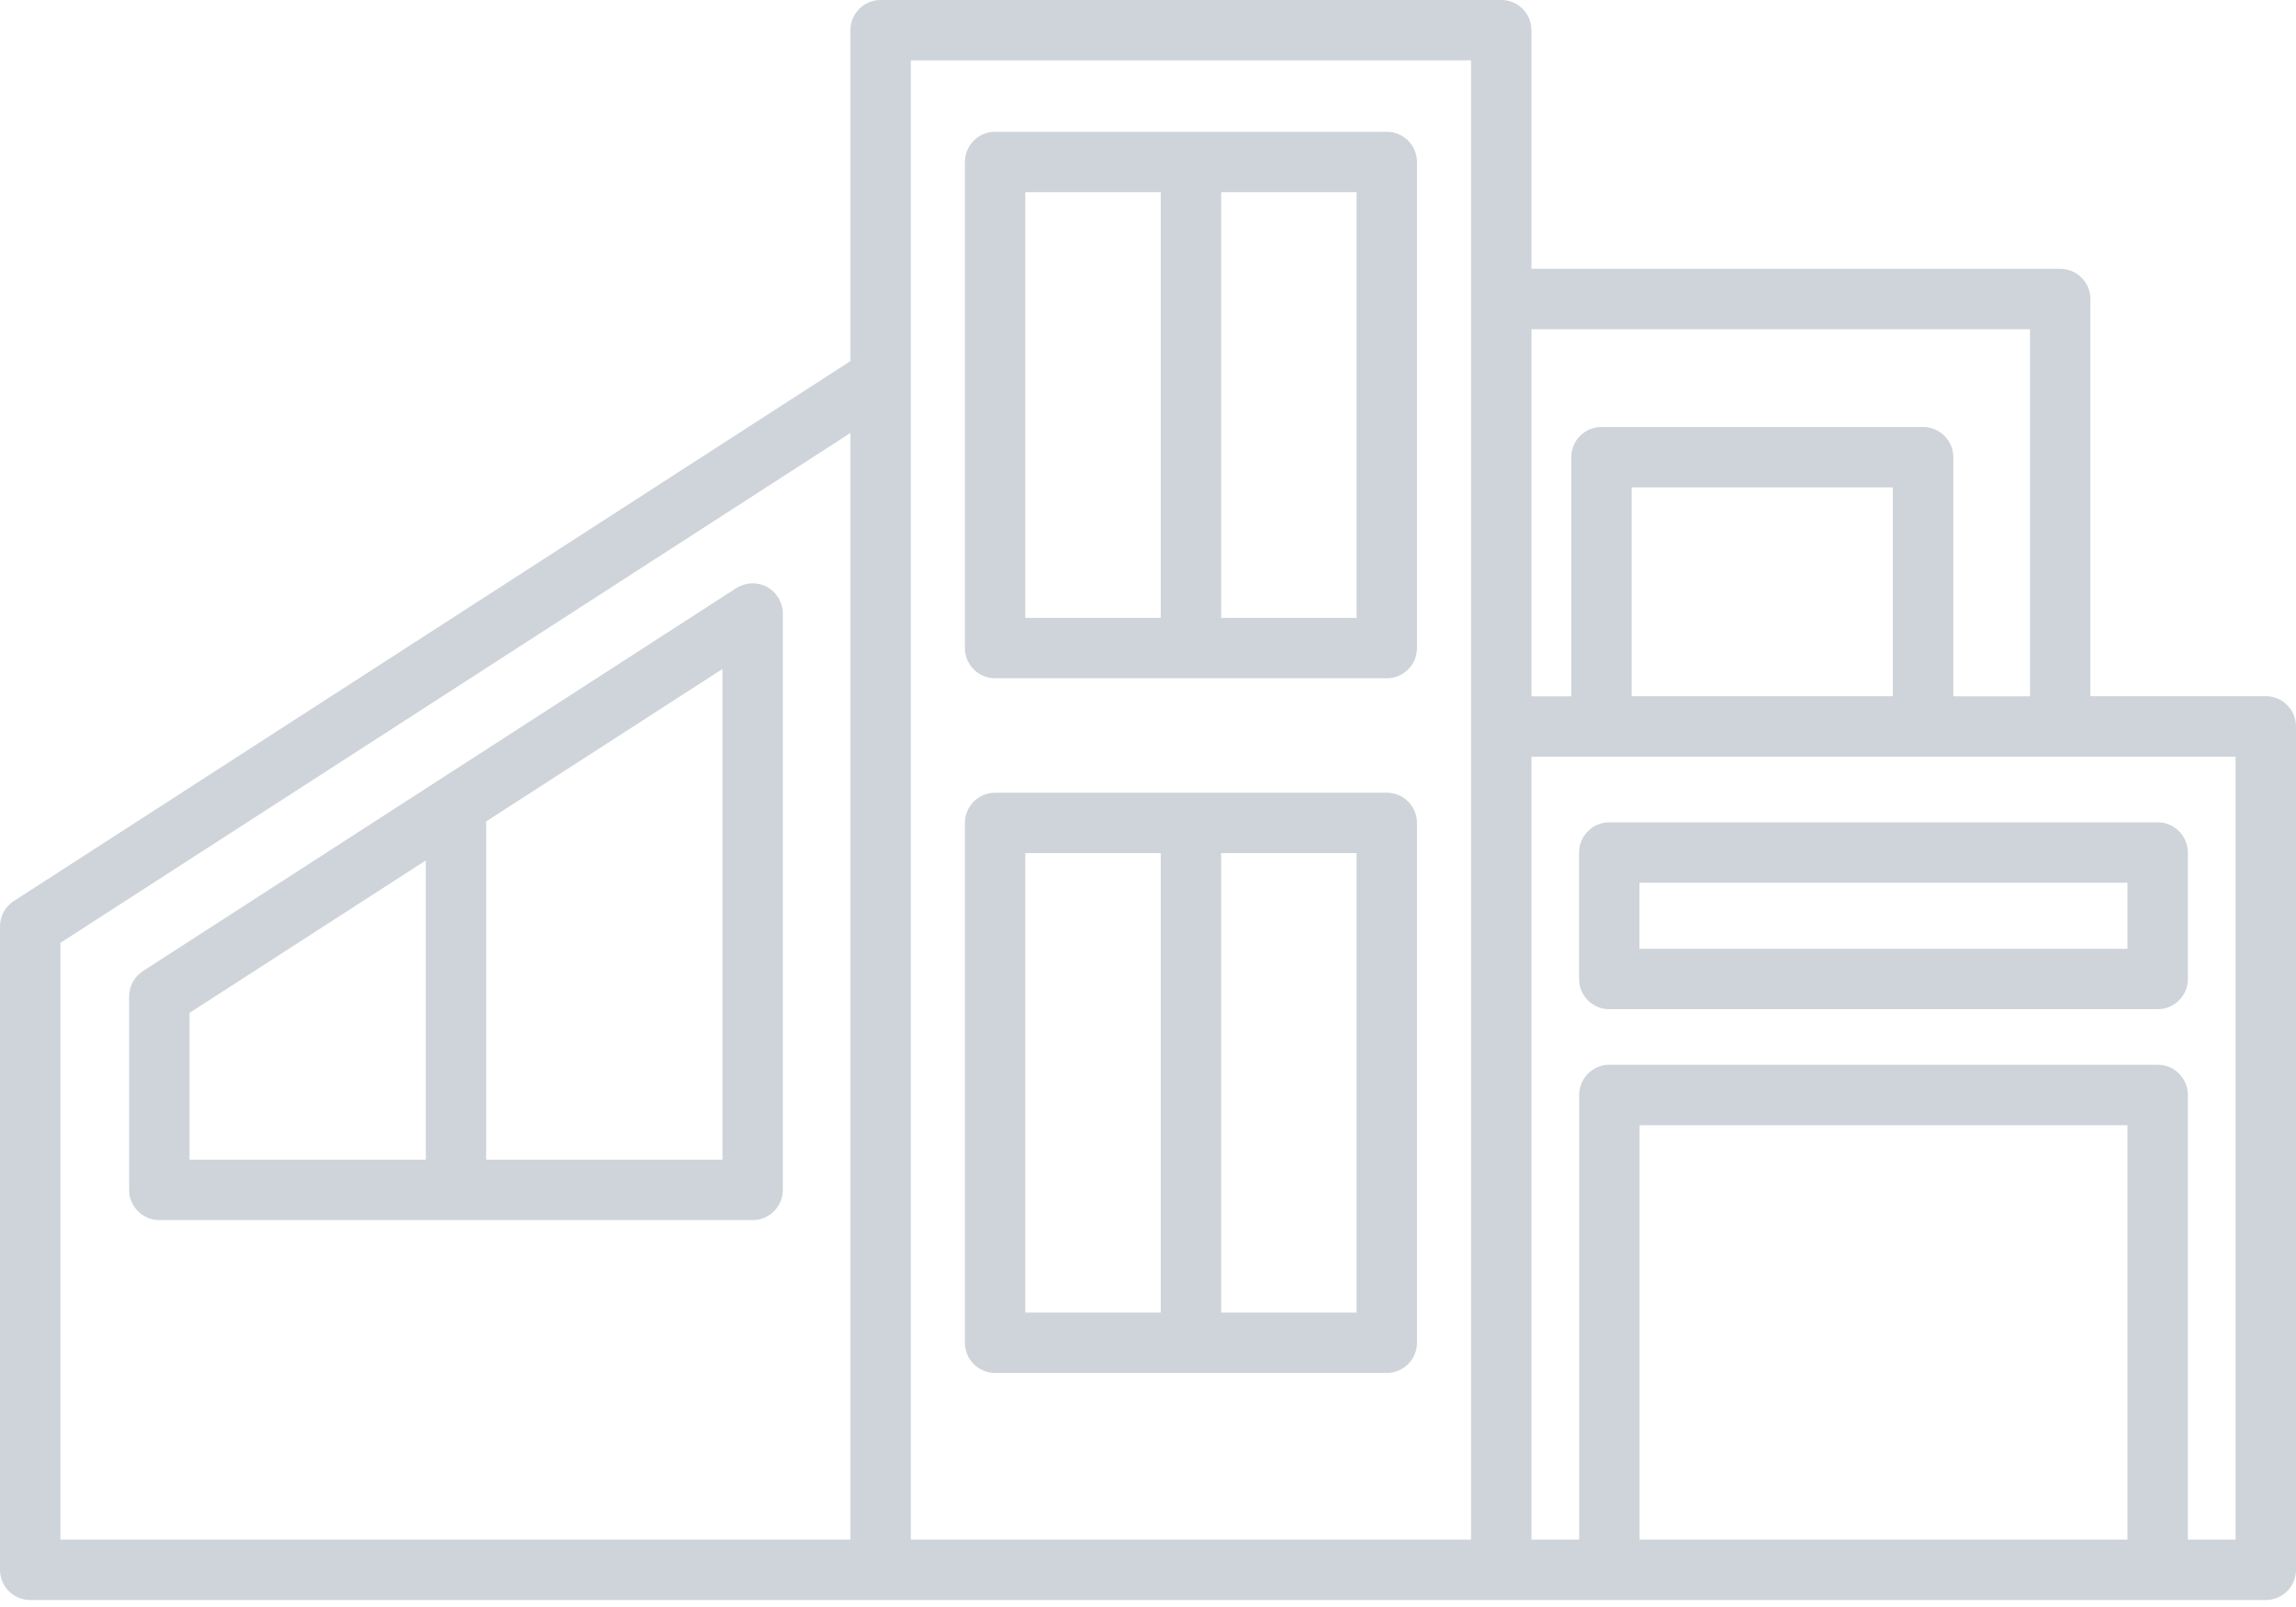
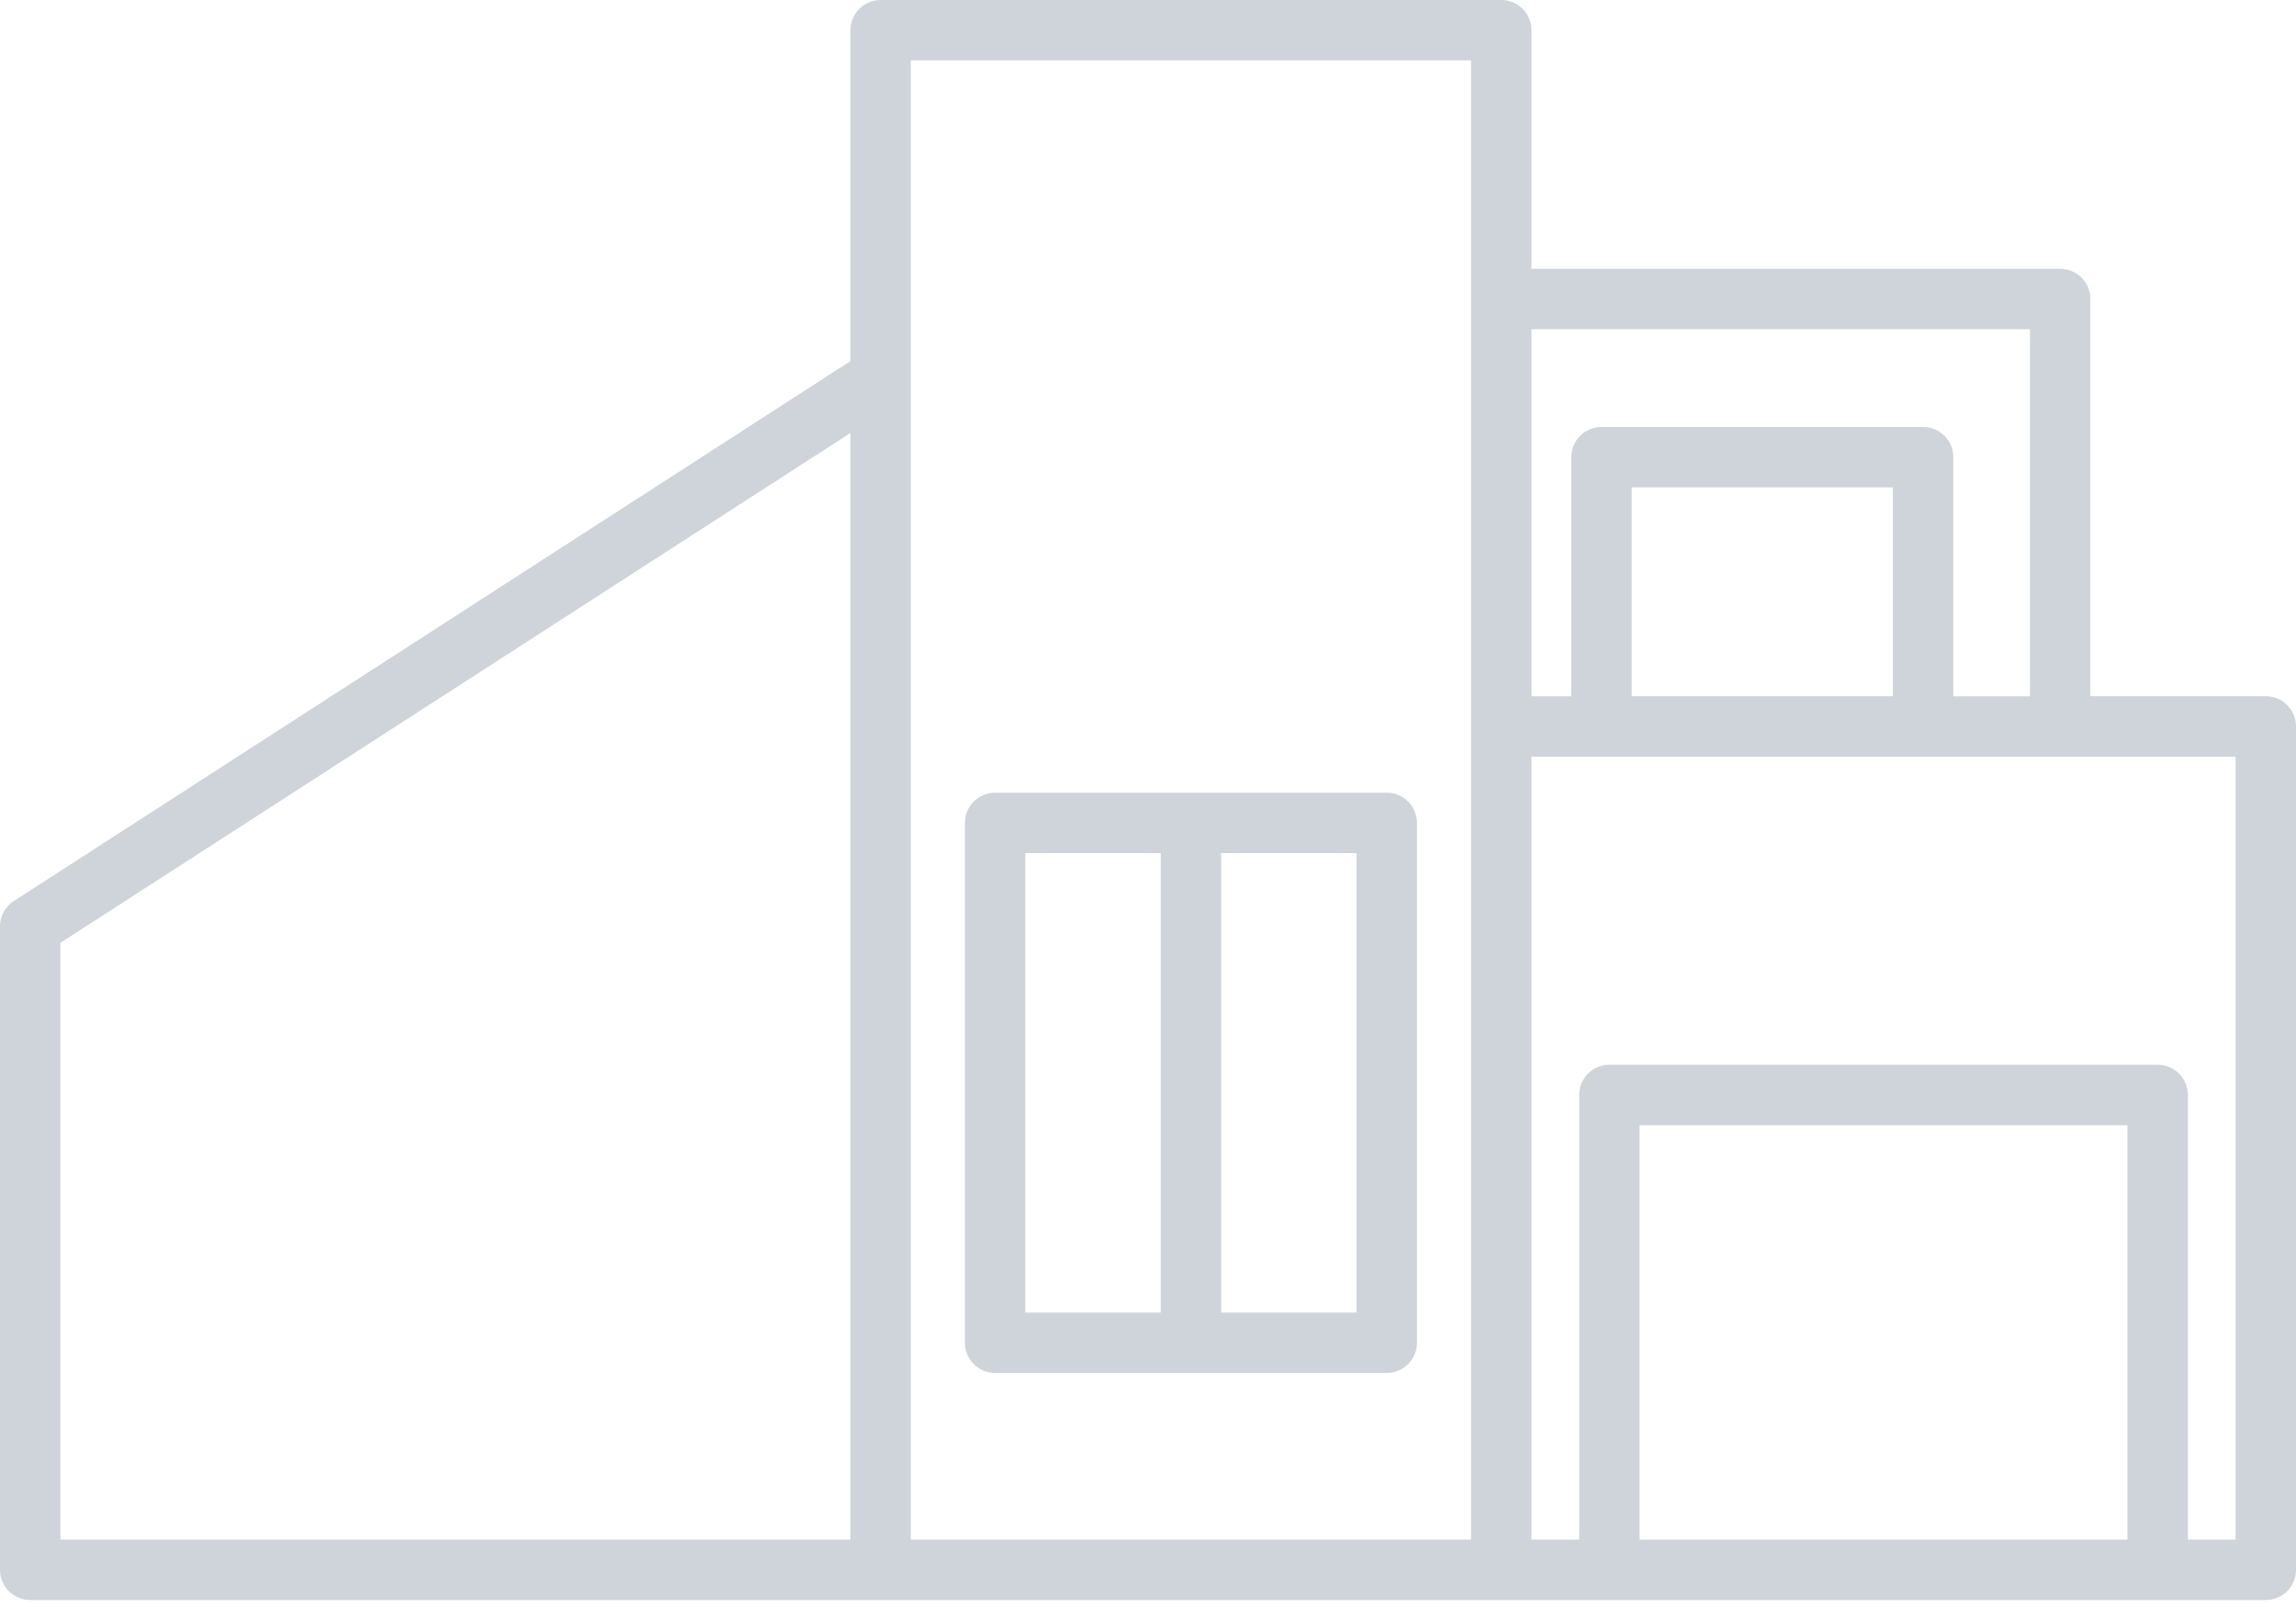
<svg xmlns="http://www.w3.org/2000/svg" viewBox="0 0 20 14" fill="none">
-   <path d="M0.263 4.761H3.675C3.82 4.761 3.938 4.643 3.938 4.498V0.263C3.938 0.118 3.82 0 3.675 0H0.263C0.118 0 2.8376e-07 0.118 2.8376e-07 0.263V4.498C2.8376e-07 4.643 0.118 4.761 0.263 4.761ZM3.412 4.235H2.232V0.526H3.412V4.235ZM0.526 0.526H1.706V4.235H0.526V0.526Z" transform="translate(8.405 1.148)" fill="#CED4DA" />
  <path d="M0.263 5.055H3.675C3.82 5.055 3.938 4.937 3.938 4.792V0.263C3.938 0.118 3.82 1.33833e-07 3.675 1.33833e-07H0.263C0.118 1.33833e-07 2.8376e-07 0.118 2.8376e-07 0.263V4.792C2.8376e-07 4.937 0.118 5.055 0.263 5.055ZM3.412 4.529H2.232V0.526H3.412V4.529ZM0.526 0.526H1.706V4.529H0.526V0.526Z" transform="translate(8.405 6.906)" fill="#CED4DA" />
-   <path d="M5.557 0.032C5.472 -0.014 5.369 -0.01 5.288 0.042L0.12 3.378C0.045 3.426 2.14158e-08 3.509 2.14158e-08 3.599V5.284C2.14158e-08 5.43 0.118 5.547 0.263 5.547H5.431C5.576 5.547 5.694 5.43 5.694 5.284V0.263C5.694 0.167 5.641 0.078 5.557 0.032ZM0.526 3.742L2.584 2.414V5.021H0.526V3.742ZM5.168 5.021H3.11V2.074L5.168 0.746V5.021Z" transform="translate(1.125 5.082)" fill="#CED4DA" />
  <path d="M19.737 6.065H18.209V2.605C18.209 2.46 18.091 2.342 17.946 2.342H13.34V0.263C13.34 0.118 13.223 -3.74732e-08 13.077 -3.74732e-08H7.671C7.526 -3.74732e-08 7.408 0.118 7.408 0.263V3.146L0.12 7.85C0.045 7.898 0 7.981 0 8.071V13.676C0 13.822 0.118 13.939 0.263 13.939L19.737 13.939C19.882 13.939 20 13.822 20 13.676V6.329C20 6.183 19.882 6.065 19.737 6.065ZM0.526 8.214L7.408 3.772V13.413H0.526V8.214ZM12.814 13.413H7.934V0.526H12.814V13.413H12.814ZM17.683 2.868V6.066H17.015V3.983C17.015 3.838 16.897 3.72 16.752 3.72H13.95C13.805 3.72 13.687 3.838 13.687 3.983V6.066H13.34V2.868H17.683ZM16.488 6.065H14.213V4.246H16.488V6.065ZM18.532 13.413H14.282V9.803H18.532V13.413ZM19.474 13.413H19.058V9.54C19.058 9.394 18.941 9.276 18.795 9.276H14.019C13.873 9.276 13.756 9.394 13.756 9.54V13.413H13.34V6.592H19.474V13.413Z" fill="#CED4DA" />
-   <path d="M0.263 1.628H5.04C5.185 1.628 5.303 1.511 5.303 1.365V0.263C5.303 0.118 5.185 -3.21198e-07 5.04 -3.21198e-07H0.263C0.118 -3.21198e-07 6.21059e-07 0.118 6.21059e-07 0.263V1.365C6.21059e-07 1.511 0.118 1.628 0.263 1.628ZM0.526 0.526H4.777V1.102H0.526V0.526Z" transform="translate(13.755 7.164)" fill="#CED4DA" />
</svg>